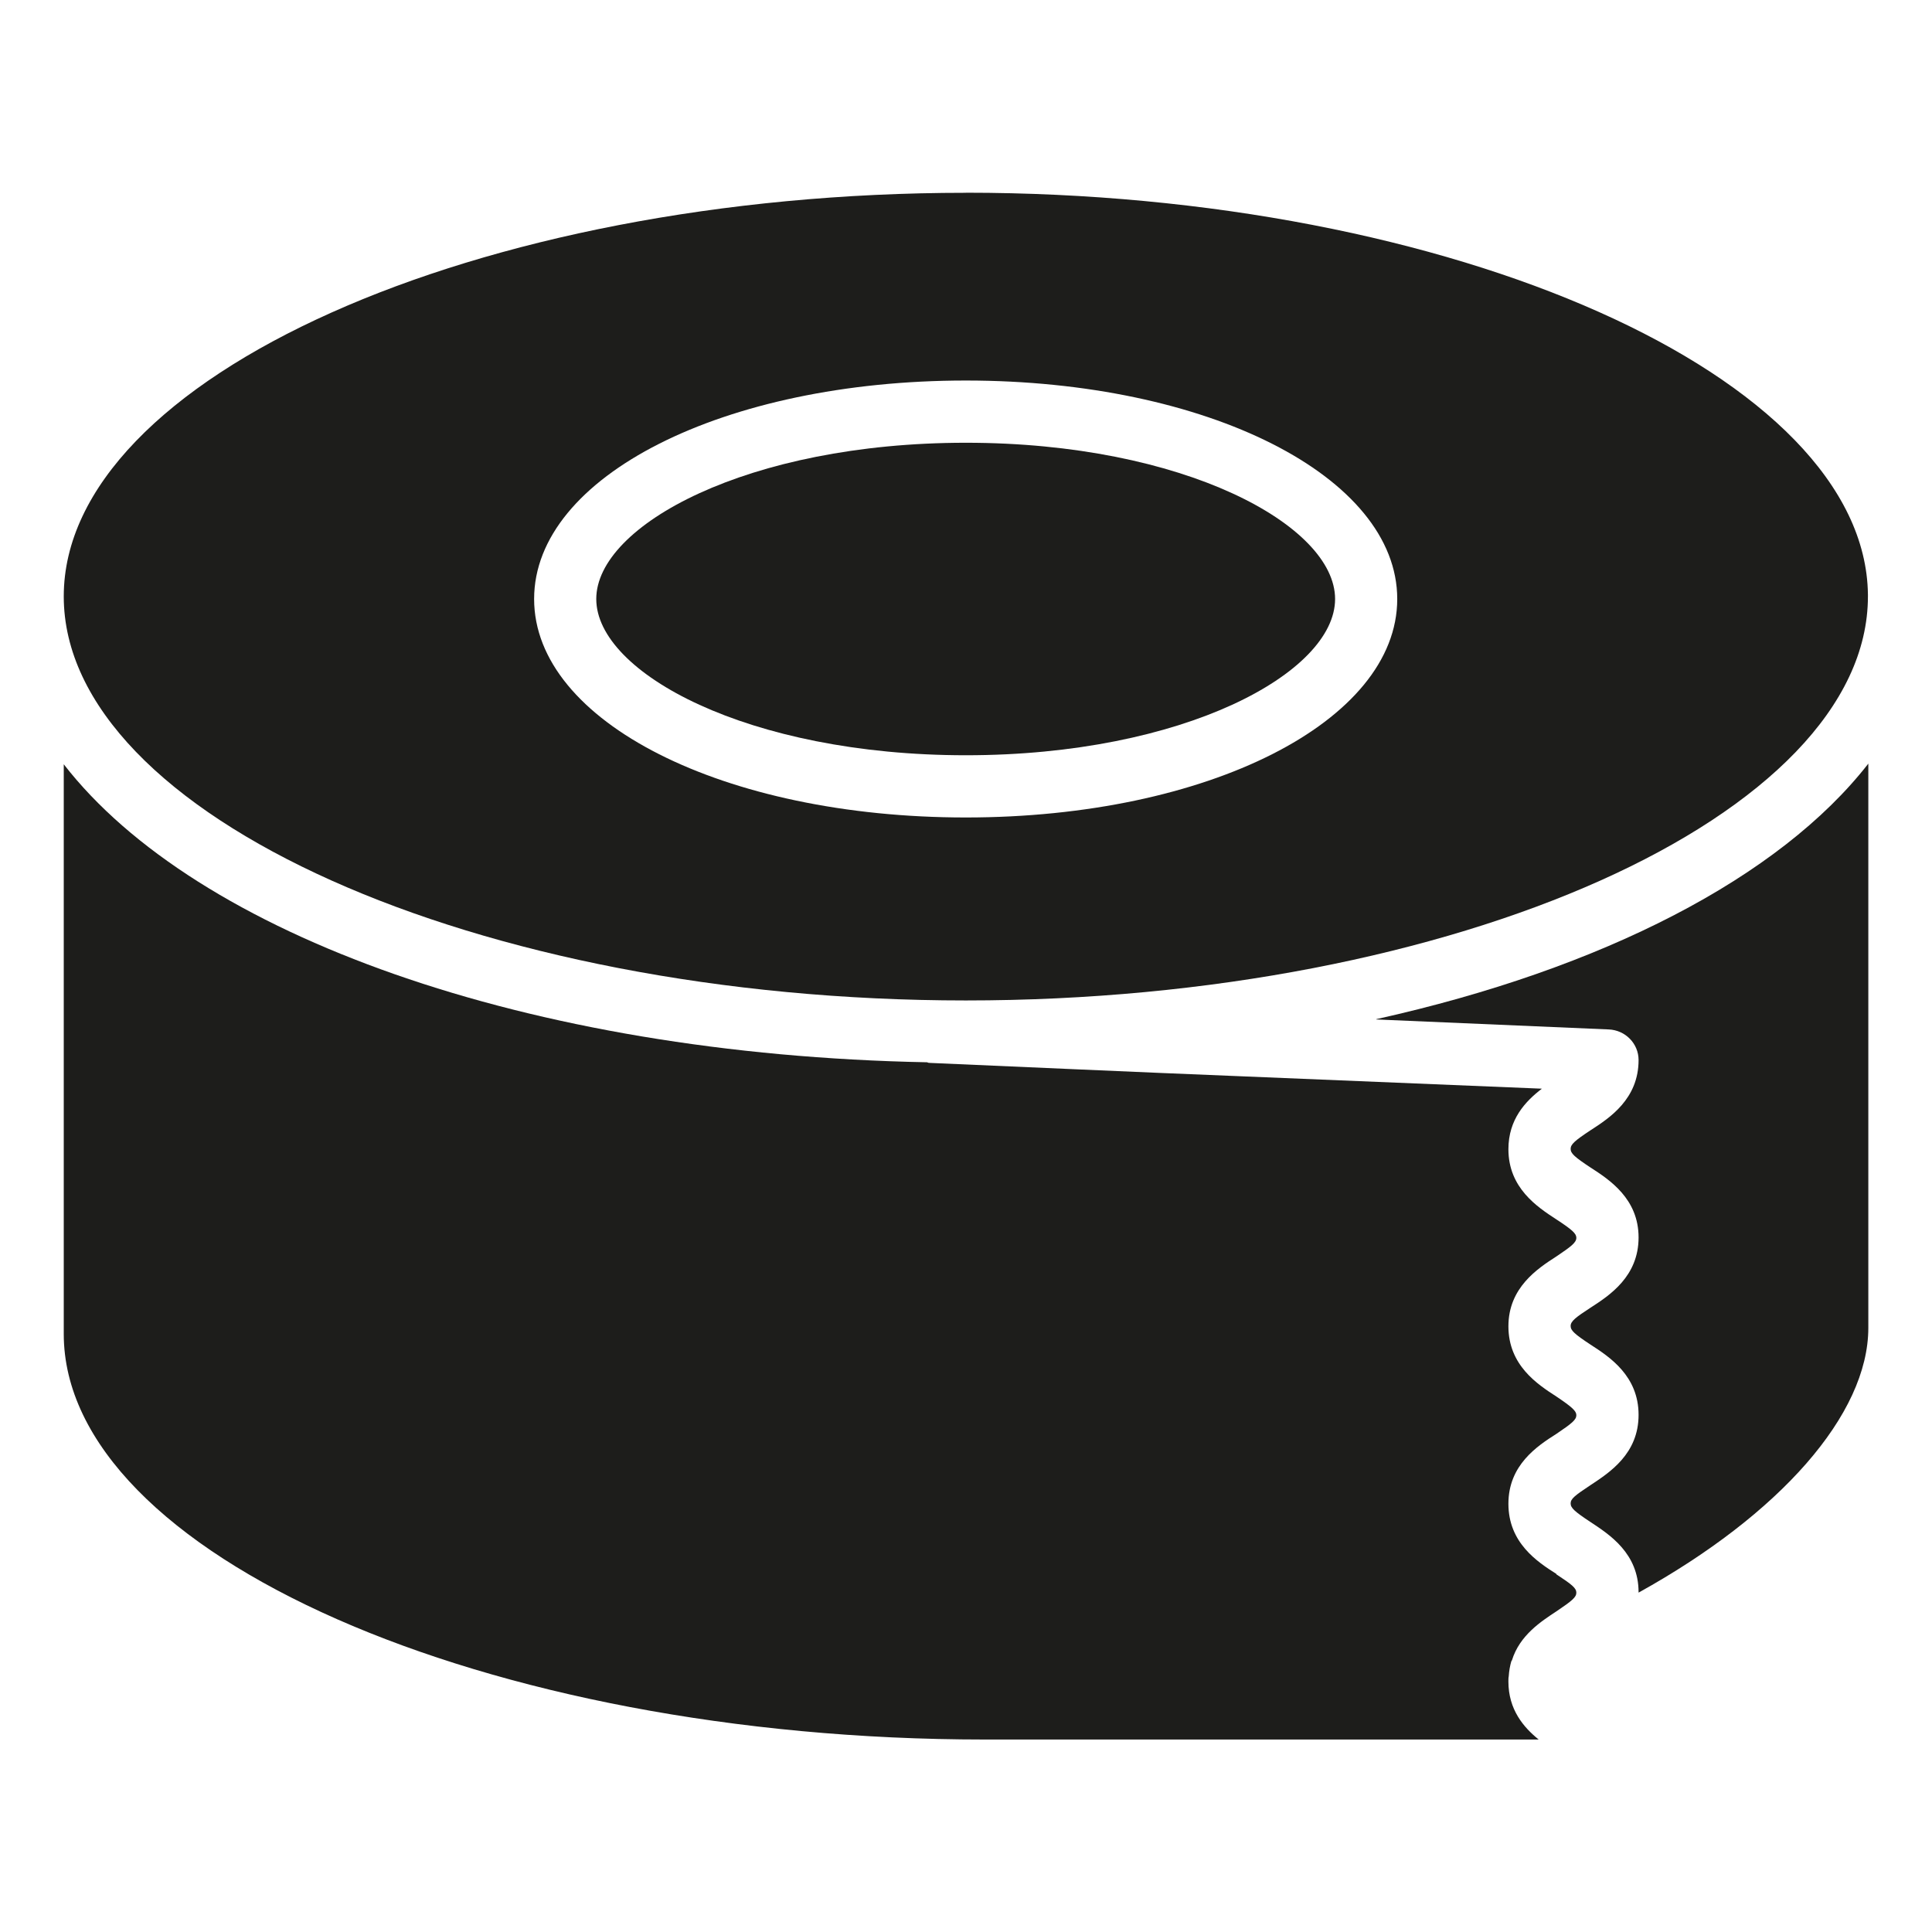
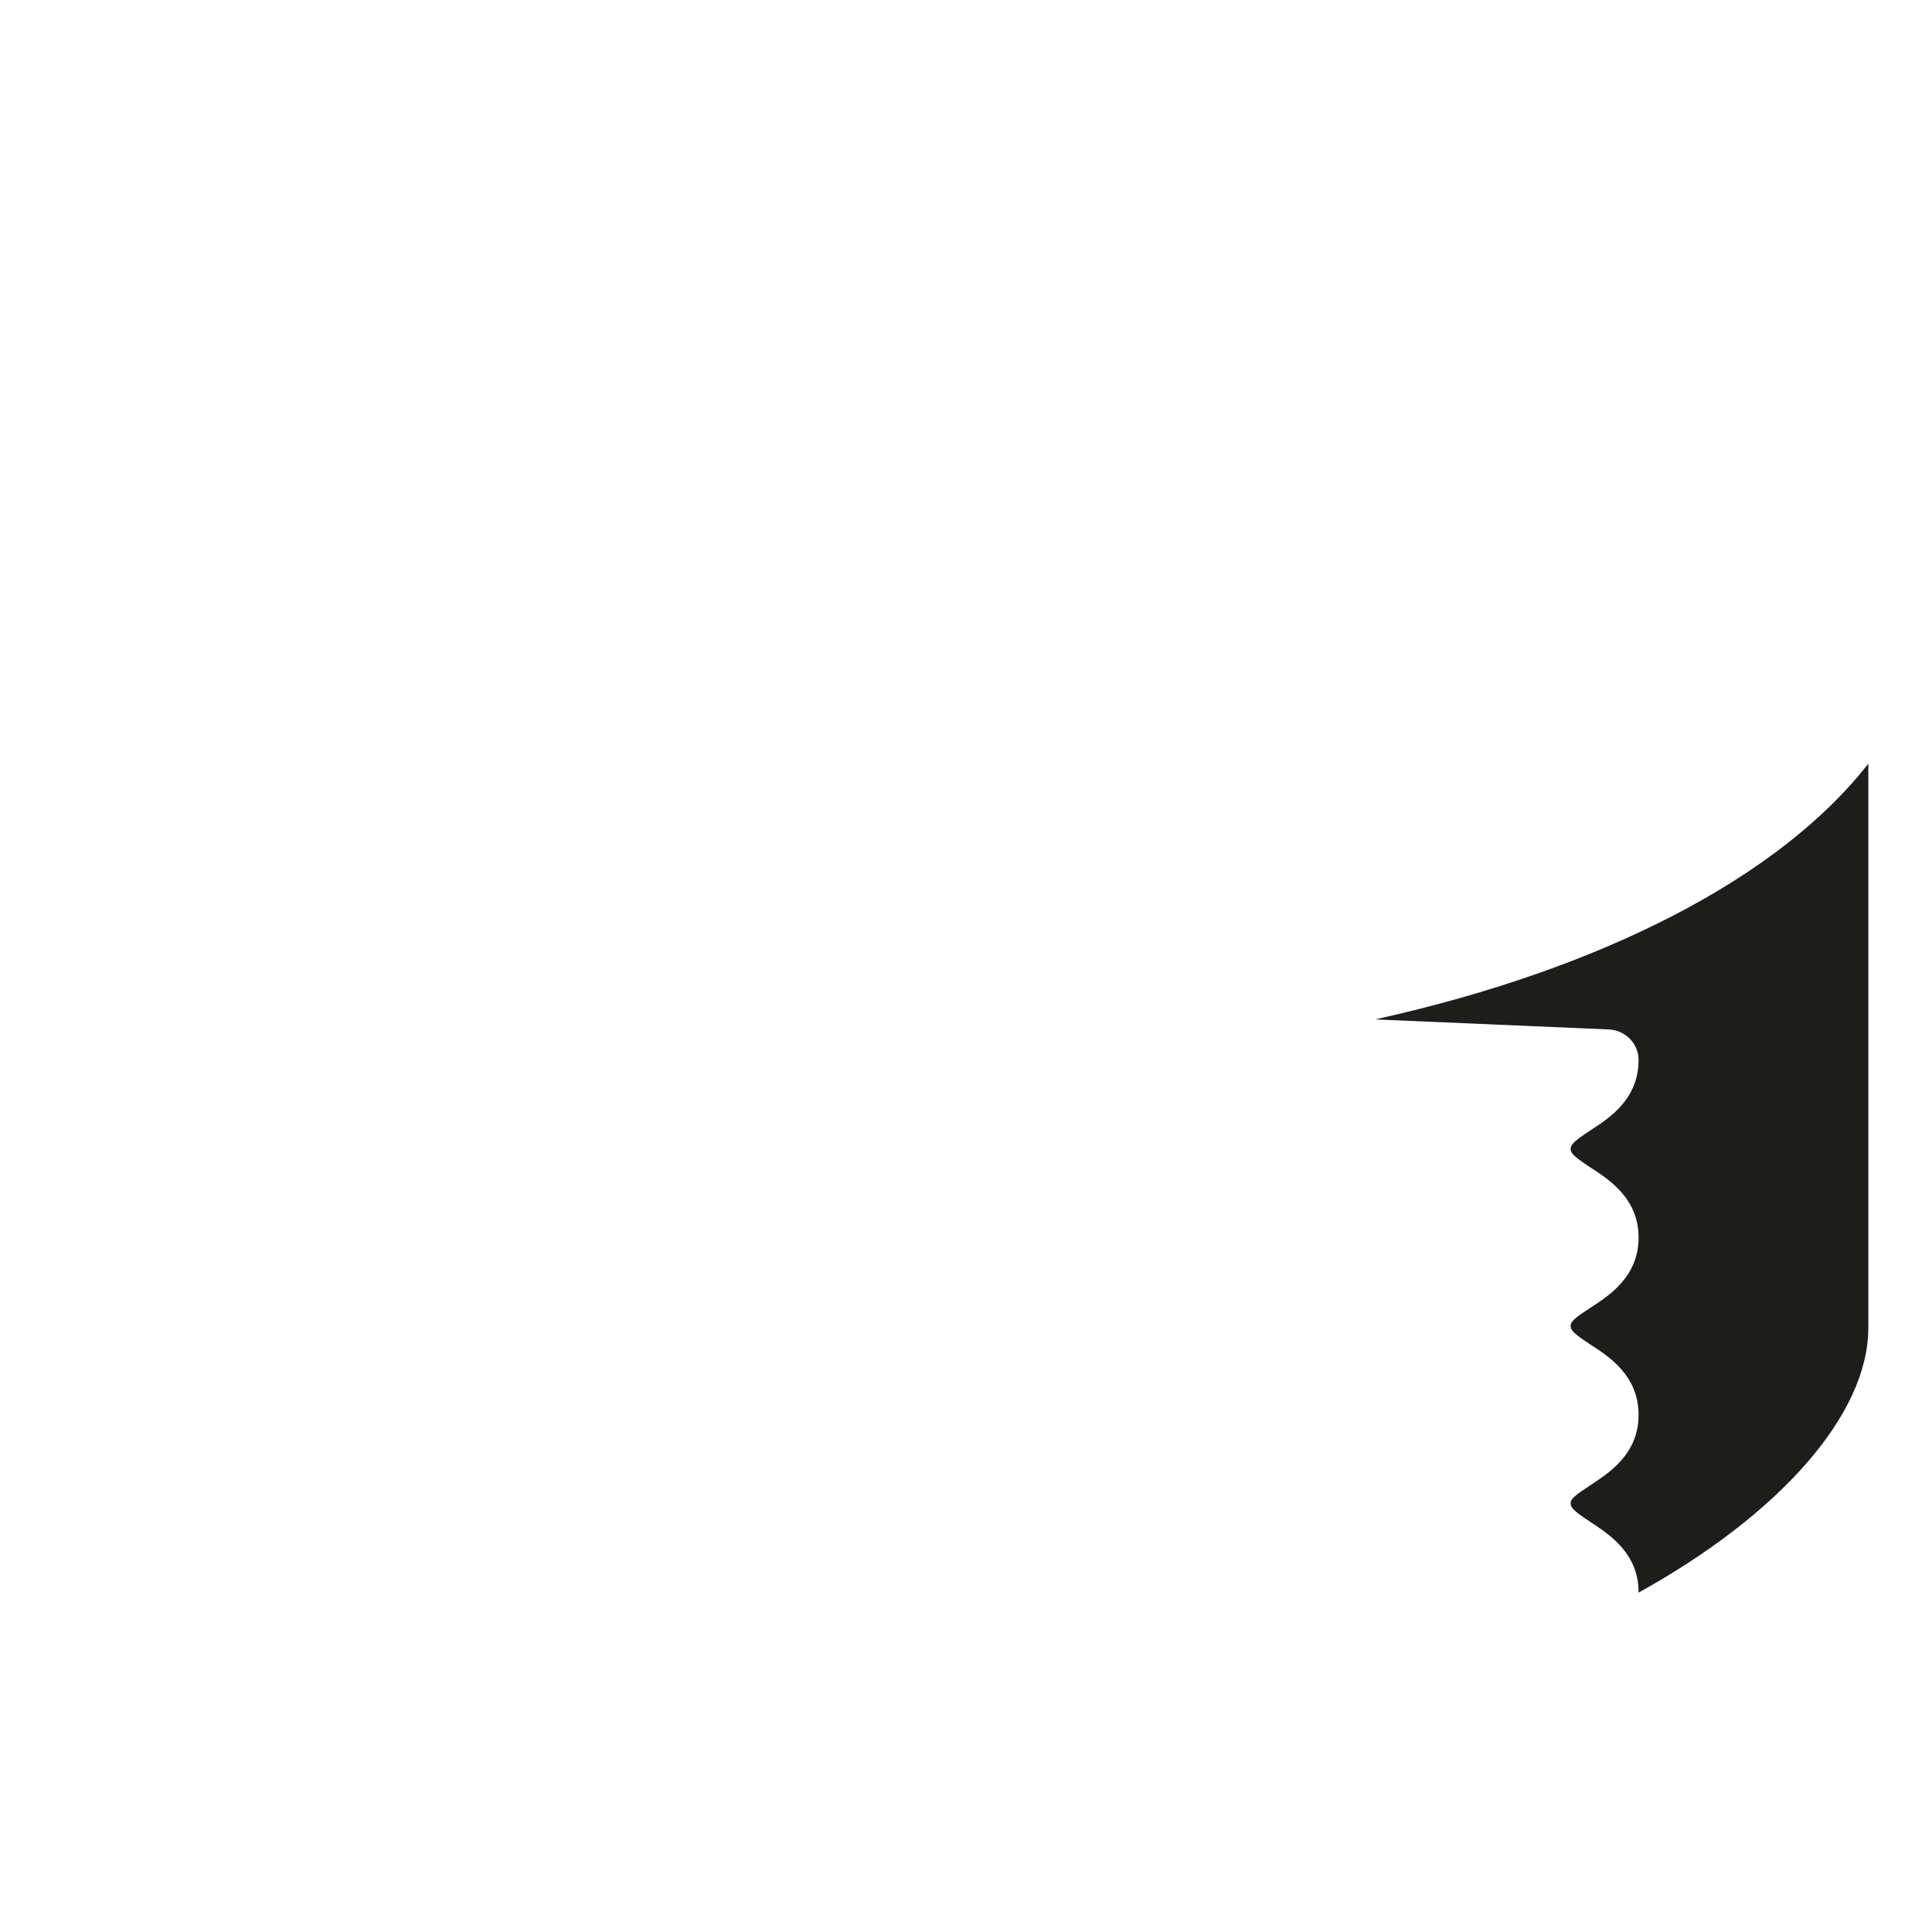
<svg xmlns="http://www.w3.org/2000/svg" id="Layer_17" viewBox="0 0 24 24">
  <defs>
    <style>.cls-1{fill:#1d1d1b;}</style>
  </defs>
  <path class="cls-1" d="M17.097,12.664l2.886.124c.208.008.372.176.372.38,0,.484-.36.72-.596.872-.2.132-.248.176-.248.232s.048.1.248.232c.236.152.596.388.596.868,0,.484-.36.72-.596.872-.184.12-.248.168-.248.228,0,.056.048.1.248.232.236.152.596.388.596.872s-.36.716-.596.872c-.2.132-.248.172-.248.228s.048.1.248.232c.236.156.596.388.596.872v.004c1.749-.969,2.854-2.209,2.854-3.29v-7.008c-1.101,1.413-3.298,2.549-6.111,3.174Z" />
-   <path class="cls-1" d="M11.998,2.395C5.923,2.395.792,4.692.792,7.409s5.131,5.019,11.206,5.019,11.206-2.297,11.206-5.019v-.024c-.032-2.706-5.147-4.991-11.206-4.991ZM11.998,10.155c-3.006,0-5.363-1.189-5.363-2.714s2.357-2.714,5.363-2.714,5.359,1.193,5.359,2.714-2.353,2.714-5.359,2.714Z" />
-   <path class="cls-1" d="M11.998,5.5c-2.706,0-4.591,1.025-4.591,1.941s1.885,1.941,4.591,1.941,4.587-1.025,4.587-1.941-1.881-1.941-4.587-1.941Z" />
-   <path class="cls-1" d="M19.334,19.552c-.24-.152-.596-.388-.596-.872,0-.48.356-.716.596-.868.196-.132.248-.176.248-.232,0-.052-.052-.1-.248-.232-.236-.152-.596-.388-.596-.872,0-.48.36-.716.596-.868.184-.124.248-.172.248-.232,0-.052-.052-.1-.248-.228-.24-.156-.596-.392-.596-.872,0-.372.212-.596.416-.752l-3.782-.156c-1.305-.052-2.694-.116-3.814-.164-.012,0-.028,0-.04-.008-4.975-.096-9.085-1.585-10.726-3.702v7.076c0,2.73,5.235,5.039,11.438,5.039h6.884c-.188-.152-.376-.372-.376-.72,0-.024,0-.048.004-.064.004-.068.016-.132.032-.188.004-.004.004-.008.008-.012.096-.312.364-.484.552-.608.196-.132.248-.176.248-.232s-.052-.1-.248-.228Z" />
</svg>